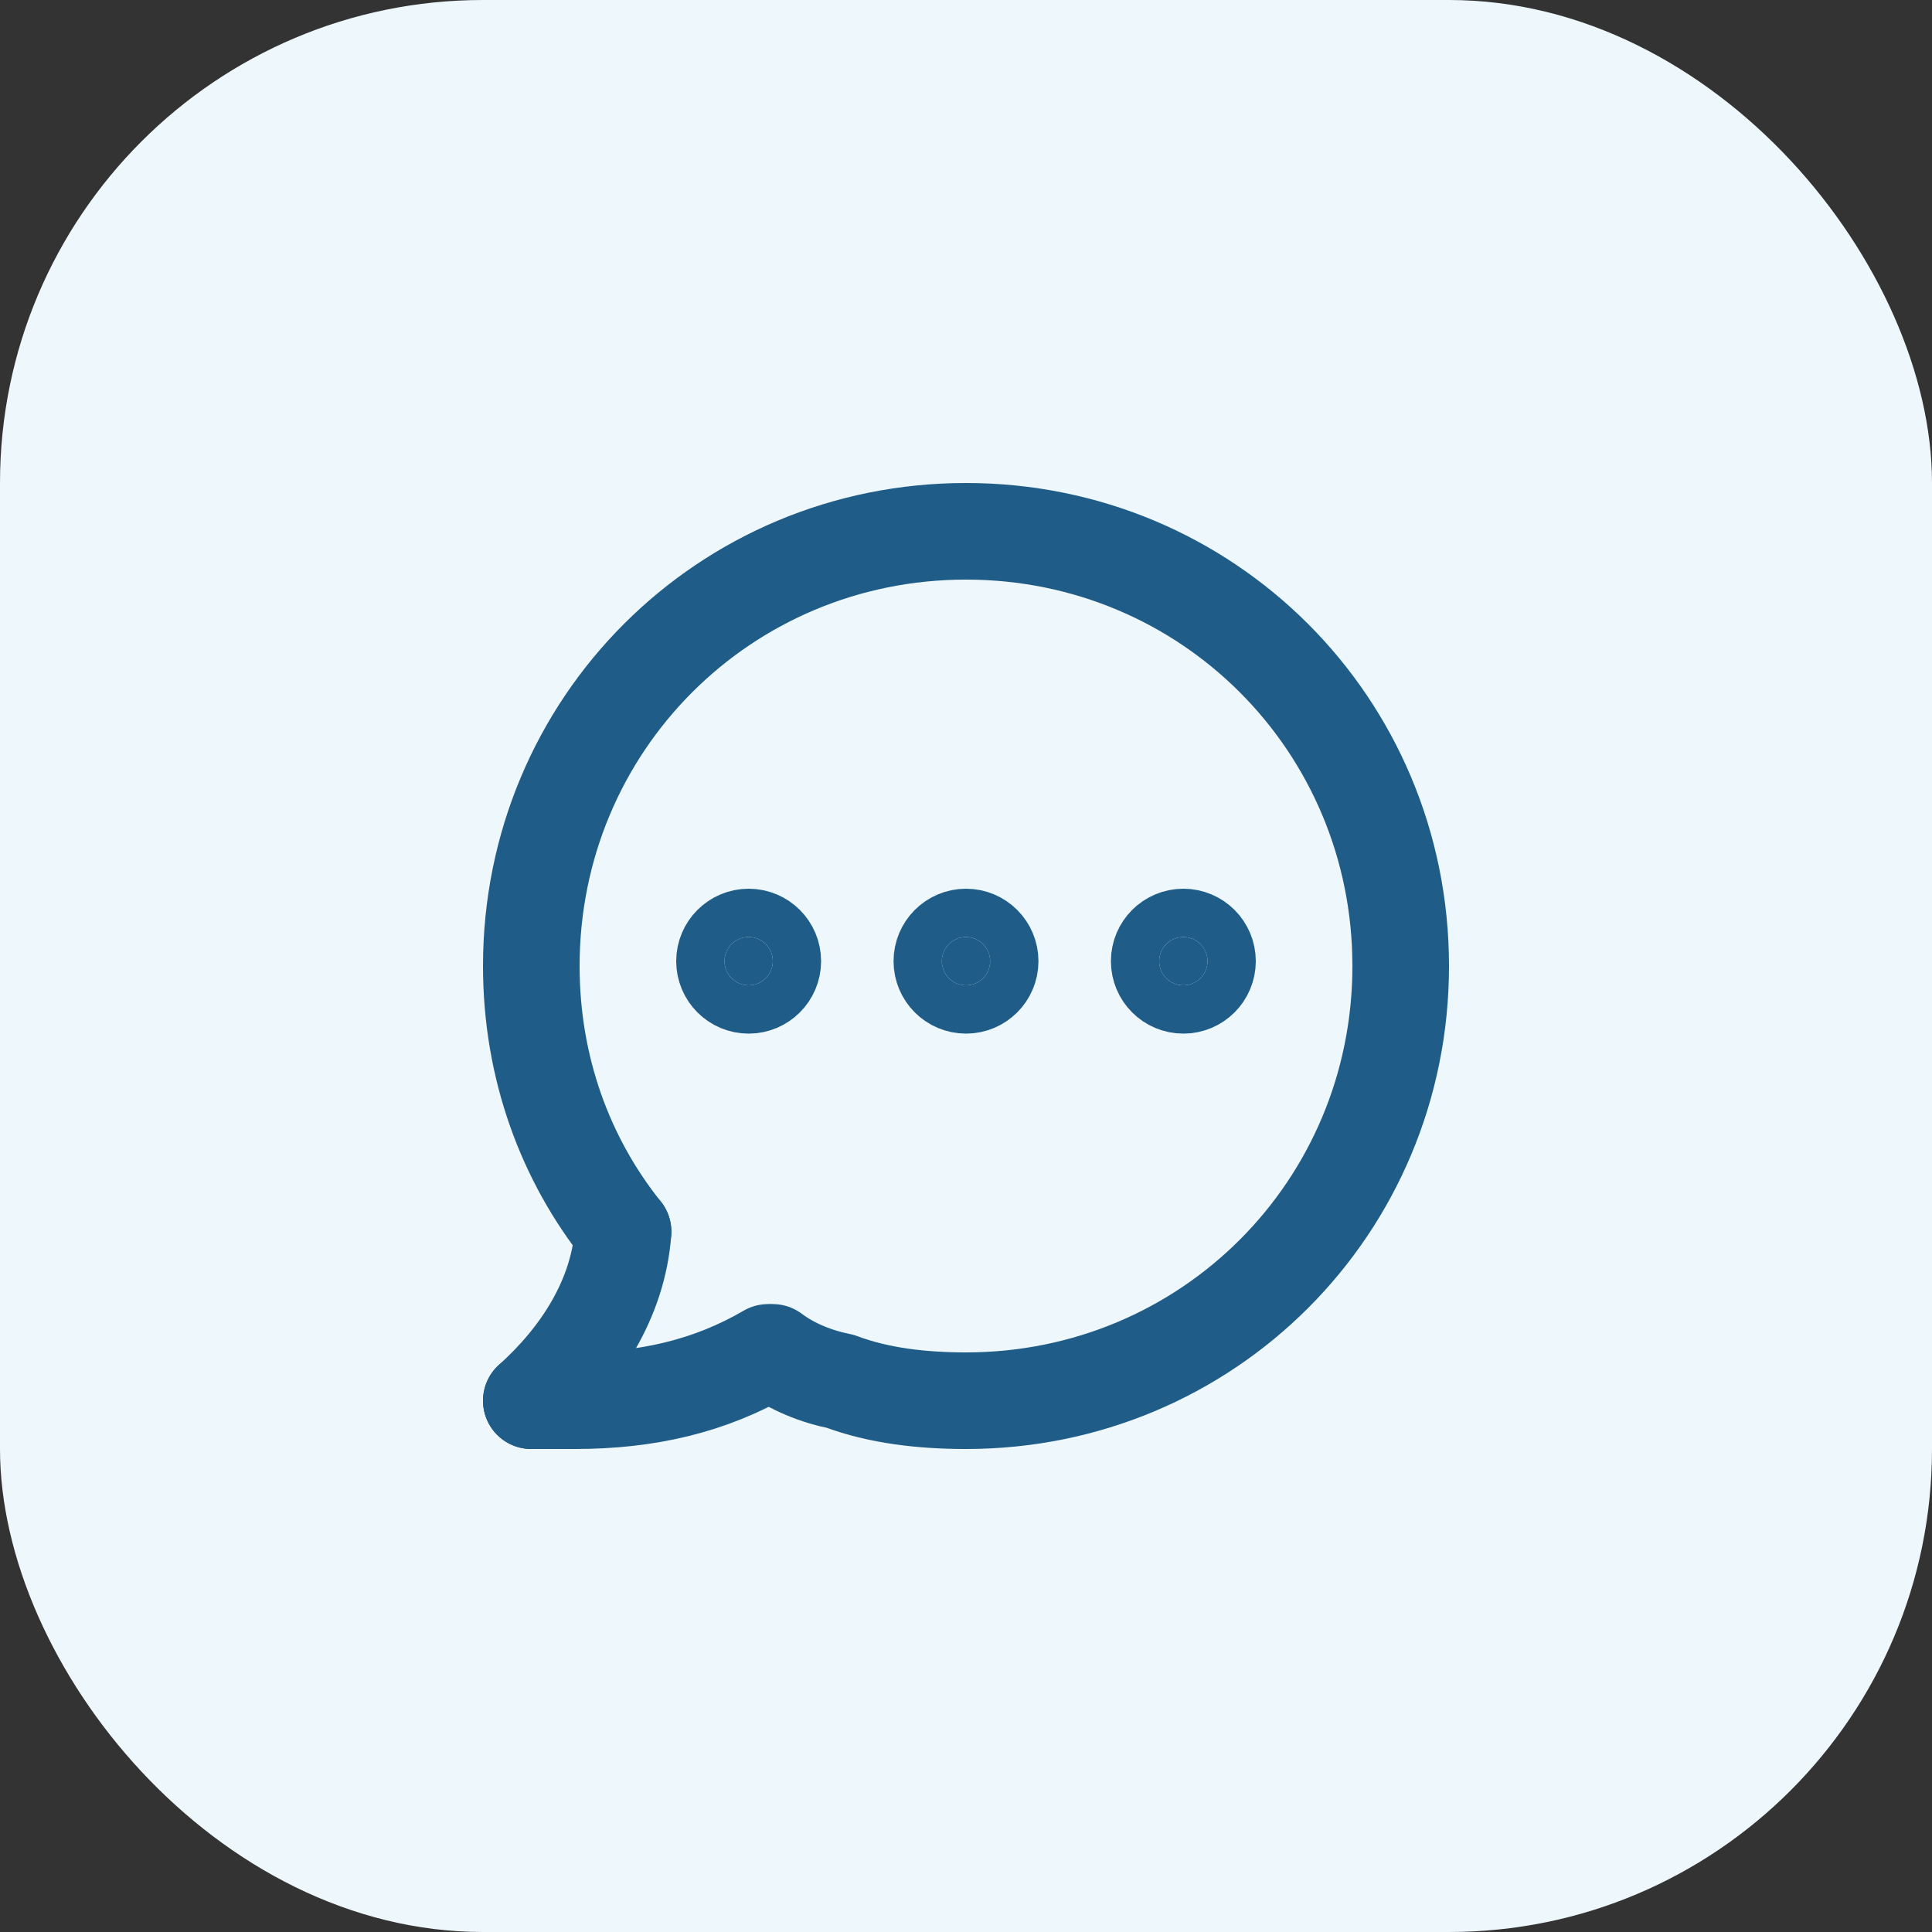
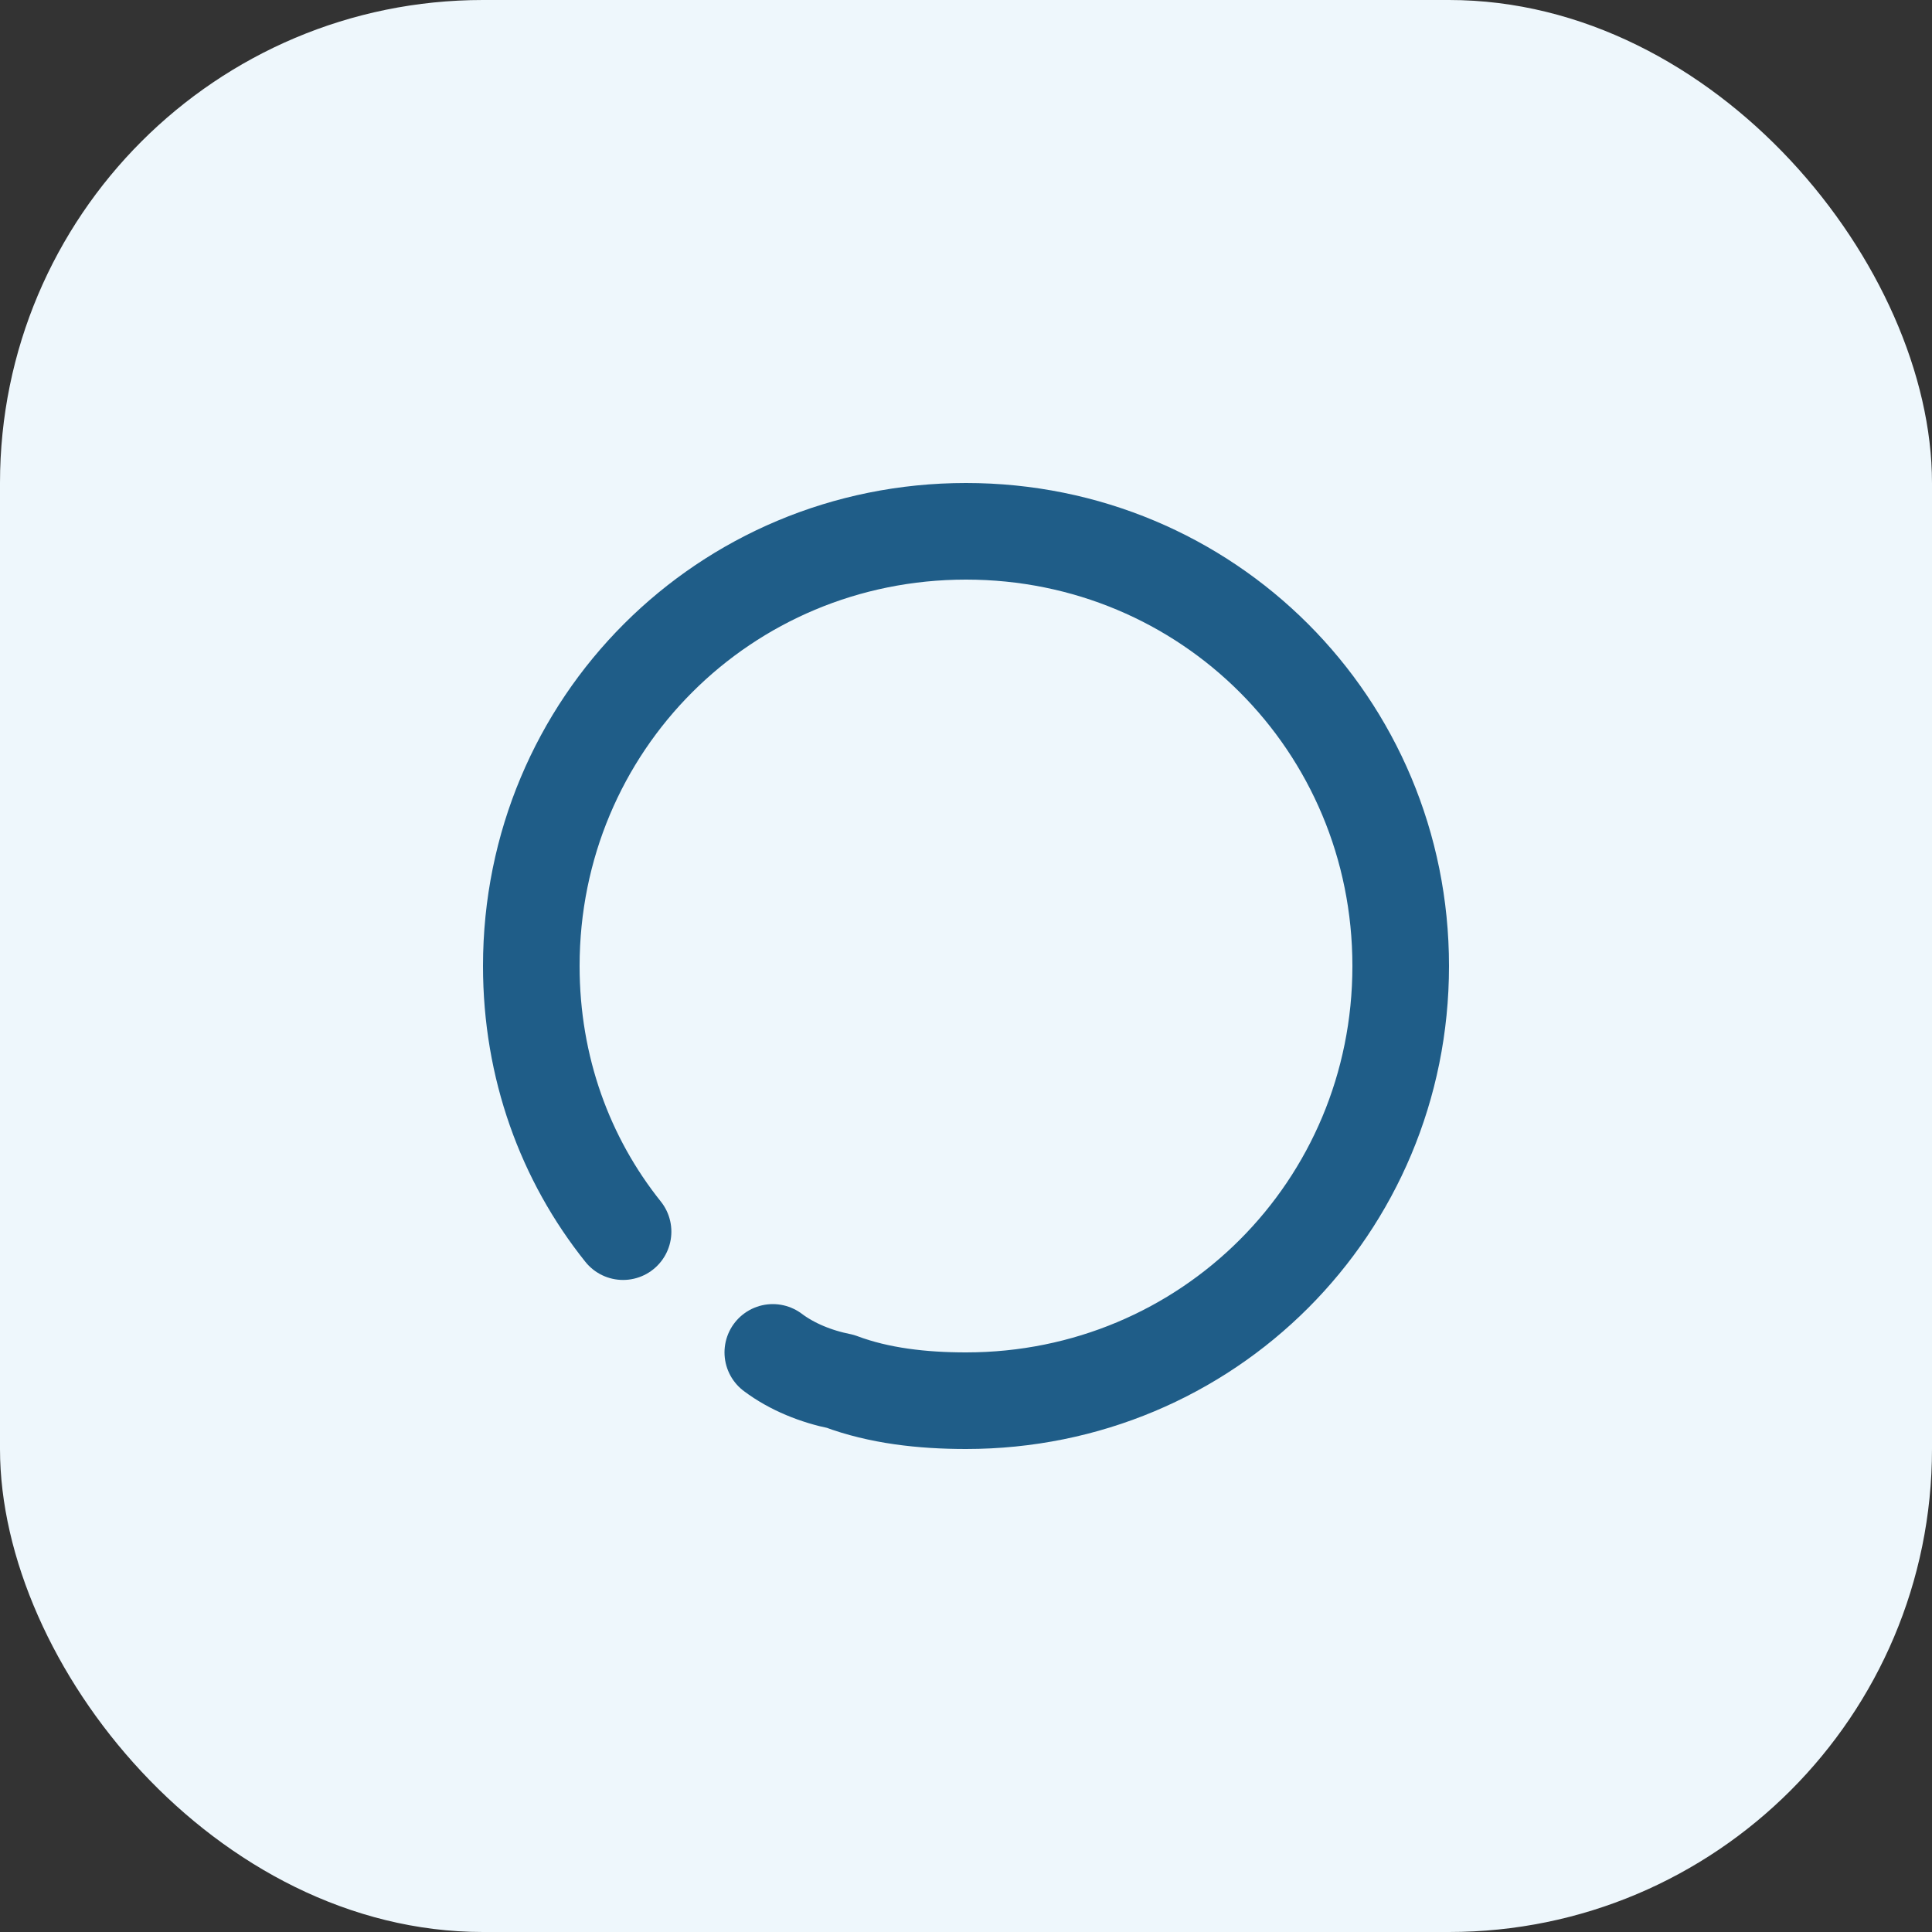
<svg xmlns="http://www.w3.org/2000/svg" width="40" height="40" viewBox="0 0 40 40" fill="none">
  <rect x="0" y="0" width="40" height="40" fill="#333333" stroke="none" />
  <rect width="40" height="40" rx="10" fill="#EEF7FC" />
  <path d="M12.9 25.5C11.7 24 11 22.1 11 20C11 15 15 11 20 11C25 11 29 15 29 20C29 25 25 29 20 29C19.1 29 18.2 28.9 17.4 28.6C16.9 28.5 16.4 28.3 16 28" stroke="#1F5D88" stroke-width="2" stroke-miterlimit="10" stroke-linecap="round" stroke-linejoin="round" />
-   <path d="M11 29C11.3 29 11.6 29 11.9 29C13.4 29 14.7 28.7 15.9 28" stroke="#1F5D88" stroke-width="2" stroke-miterlimit="10" stroke-linecap="round" stroke-linejoin="round" />
-   <path d="M12.9 25.5C12.8 26.9 12 28.1 11 29" stroke="#1F5D88" stroke-width="2" stroke-miterlimit="10" stroke-linecap="round" stroke-linejoin="round" />
-   <path d="M15.5 20.4C15.776 20.4 16 20.176 16 19.9C16 19.624 15.776 19.4 15.5 19.4C15.224 19.4 15 19.624 15 19.9C15 20.176 15.224 20.4 15.5 20.4Z" fill="#1F5D88" stroke="#1F5D88" stroke-width="2" stroke-miterlimit="10" stroke-linecap="round" stroke-linejoin="round" />
-   <path d="M20 20.4C20.276 20.4 20.5 20.176 20.5 19.9C20.5 19.624 20.276 19.4 20 19.4C19.724 19.4 19.5 19.624 19.5 19.9C19.5 20.176 19.724 20.4 20 20.4Z" fill="#1F5D88" stroke="#1F5D88" stroke-width="2" stroke-miterlimit="10" stroke-linecap="round" stroke-linejoin="round" />
-   <path d="M24.5 20.4C24.776 20.4 25 20.176 25 19.9C25 19.624 24.776 19.4 24.5 19.4C24.224 19.4 24 19.624 24 19.9C24 20.176 24.224 20.4 24.5 20.4Z" fill="#1F5D88" stroke="#1F5D88" stroke-width="2" stroke-miterlimit="10" stroke-linecap="round" stroke-linejoin="round" />
</svg>